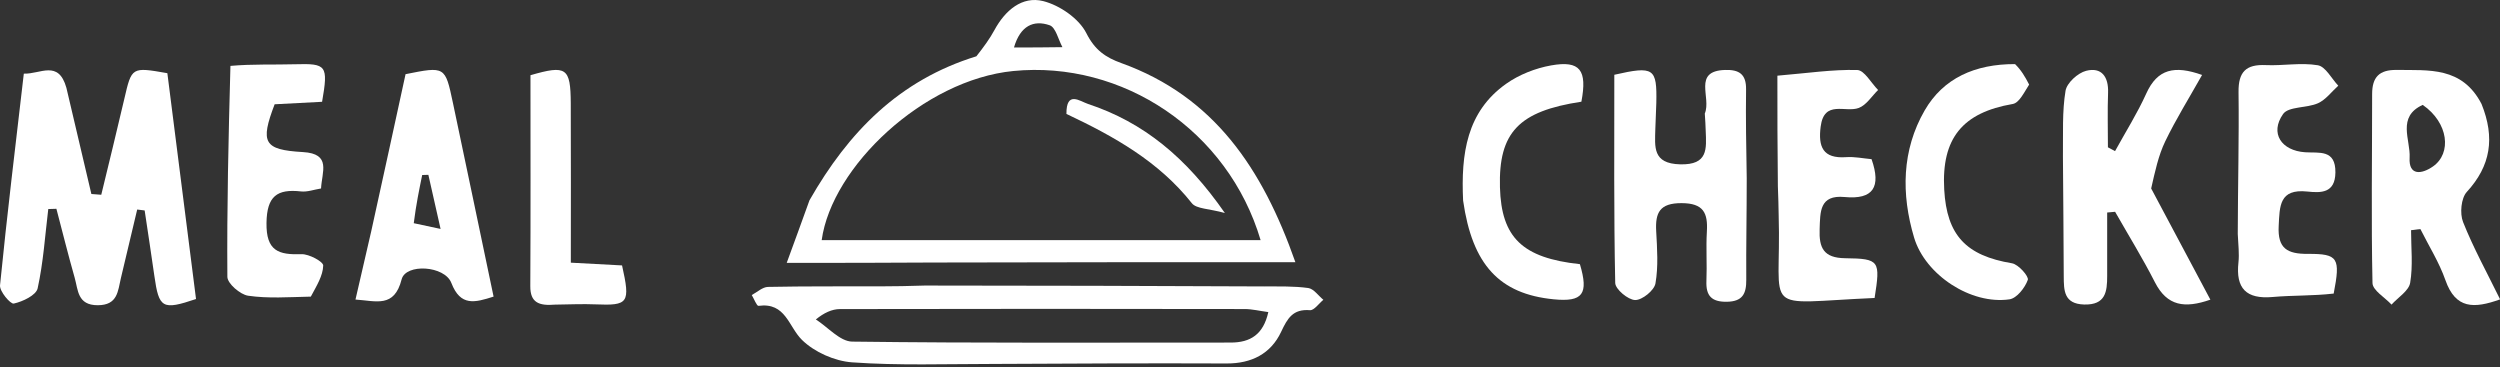
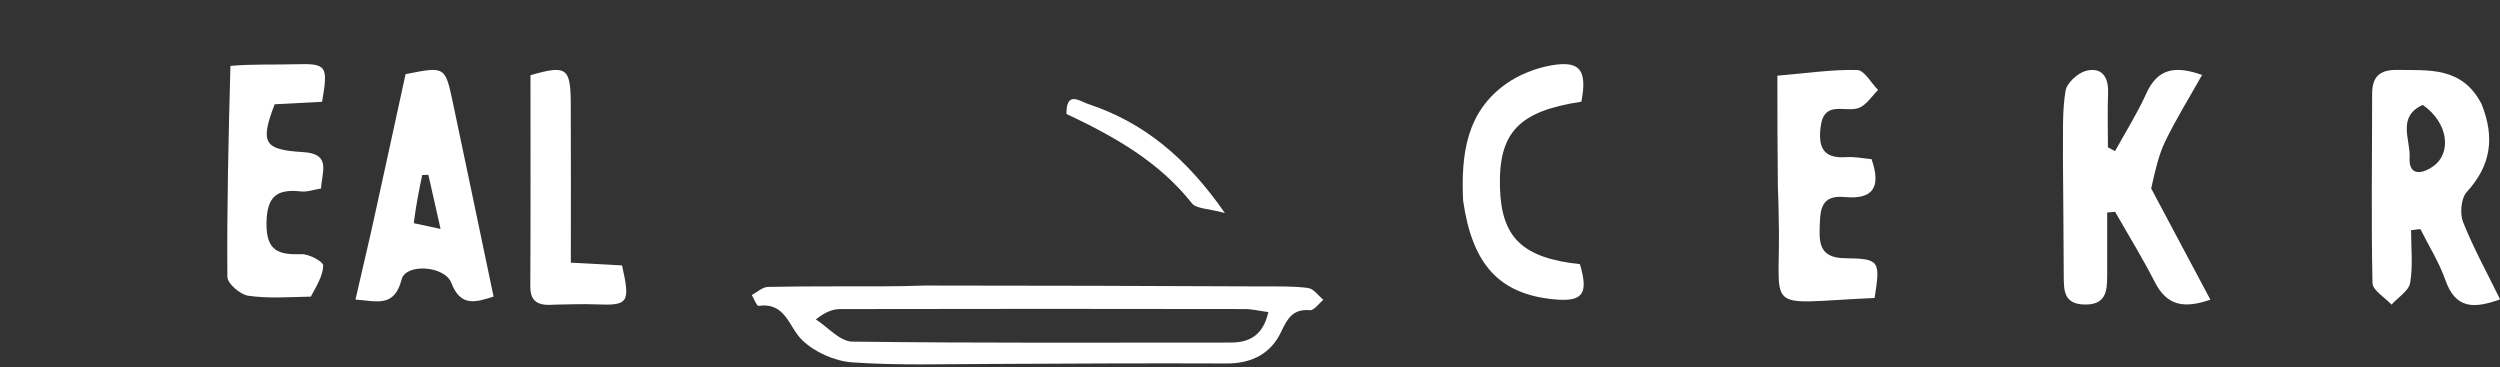
<svg xmlns="http://www.w3.org/2000/svg" width="429px" height="63px" viewBox="0 0 429 63" version="1.1">
  <rect x="0" y="0" width="429" height="63" fill="#333333" stroke="none" />
  <title>Screenshot 2023-06-13 at 08.27.53_adobe_express</title>
  <desc>Created with Sketch.</desc>
  <defs />
  <g id="Page-1" stroke="none" stroke-width="1" fill="none" fill-rule="evenodd">
    <g id="Artboard" transform="translate(-40, -140)" fill="#FFFFFF" fill-rule="nonzero">
      <g id="Screenshot-2023-06-13-at-08.27.53_adobe_express" transform="translate(40, 140)">
-         <path d="M138.906,34.371 C145.595,22.65 154.291,13.749 167.547,9.66 C168.794,8.075 169.823,6.68 170.64,5.171 C172.471,1.789 175.393,-0.727 179.021,0.191 C181.845,0.905 185.152,3.183 186.414,5.687 C187.881,8.602 189.714,9.85 192.425,10.828 C208.309,16.56 216.623,28.878 222.287,44.99 C201.104,44.99 180.854,44.99 160.139,45.049 C151.781,45.108 143.889,45.108 135,45.108 C136.478,41.075 137.64,37.903 138.906,34.371 Z M197.962,41.209 C203.999,41.209 210.037,41.209 216.321,41.209 C210.739,22.381 192.623,10.34 173.873,12.186 C158.501,13.7 142.744,28.597 141,41.21 C159.69,41.21 178.326,41.21 197.962,41.209 Z M182.314,8.093 C181.601,6.789 181.162,4.694 180.122,4.334 C177.365,3.379 175.085,4.417 174,8.145 C176.741,8.145 179.131,8.145 182.314,8.093 Z" id="Shape" />
        <path d="M158.695,49 C178.448,49.001 197.737,49.067 217.026,49.152 C219.519,49.163 222.038,49.084 224.492,49.424 C225.433,49.554 226.228,50.741 227.089,51.446 C226.318,52.074 225.501,53.285 224.783,53.228 C221.857,52.998 220.937,54.614 219.832,56.963 C218.075,60.701 214.759,62.389 210.51,62.371 C197.371,62.317 184.231,62.375 170.626,62.451 C162.178,62.459 154.171,62.745 146.225,62.179 C143.226,61.965 139.742,60.418 137.615,58.325 C135.304,56.051 134.833,51.842 130.156,52.484 C129.861,52.524 129.39,51.275 129,50.627 C129.928,50.141 130.847,49.253 131.785,49.234 C138.27,49.101 144.759,49.154 151.247,49.136 C153.575,49.13 155.904,49.094 158.695,49 Z M140,54.819 C142.077,56.144 144.14,58.593 146.233,58.62 C167.882,58.898 189.535,58.781 211.187,58.784 C214.561,58.785 216.79,57.405 217.644,53.554 C216.111,53.349 214.849,53.034 213.587,53.032 C190.436,52.997 167.285,52.98 144.134,53.037 C142.753,53.041 141.374,53.695 140,54.819 Z" id="Shape" />
        <path d="M53.338,50.9 C49.534,50.979 46,51.249 42.579,50.746 C41.208,50.544 39.025,48.647 39.016,47.509 C38.928,35.567 39.207,23.623 39.543,11.306 C43.35,10.973 47.001,11.128 50.645,11.026 C56.04,10.874 56.356,11.201 55.27,17.468 C52.614,17.607 49.852,17.751 47.129,17.893 C44.617,24.484 45.245,25.709 51.984,26.096 C56.918,26.379 55.23,29.48 55.092,32.342 C53.872,32.538 52.735,32.97 51.658,32.85 C47.535,32.393 45.798,33.661 45.731,38.252 C45.662,43.074 47.795,43.756 51.735,43.616 C53.025,43.571 55.479,44.904 55.464,45.561 C55.423,47.314 54.33,49.042 53.338,50.9 Z" id="Shape" />
        <path d="M63.699,39.705 C65.751,30.41 67.685,21.511 69.594,12.728 C76.368,11.37 76.392,11.365 77.711,17.603 C80.041,28.619 82.339,39.642 84.699,50.897 C81.502,51.917 79.026,52.635 77.452,48.552 C76.303,45.572 69.627,45.171 68.918,47.942 C67.653,52.886 64.566,51.64 61,51.403 C61.922,47.369 62.752,43.735 63.699,39.705 Z M71,38.3 C72.263,38.57 73.525,38.84 75.603,39.284 C74.756,35.532 74.132,32.766 73.508,30 C73.155,30.011 72.802,30.022 72.449,30.034 C71.931,32.542 71.414,35.05 71,38.3 Z" id="Shape" />
        <path d="M95.246,52.274 C92.458,52.509 90.984,51.909 91,49.116 C91.068,37.019 91.029,24.921 91.029,12.906 C97.197,11.119 97.913,11.61 97.943,17.73 C97.987,26.822 97.954,35.916 97.954,45.075 C101.293,45.254 104.068,45.402 106.744,45.546 C108.189,52.023 107.843,52.463 102.169,52.228 C100.018,52.139 97.859,52.235 95.246,52.274 Z" id="Shape" />
-         <path d="M292.544,19.482 C293.708,16.729 290.412,12.191 296.004,12.005 C298.433,11.925 299.664,12.721 299.626,15.338 C299.556,20.26 299.65,25.183 299.738,30.571 C299.743,36.694 299.617,42.353 299.66,48.01 C299.679,50.421 299.012,51.743 296.32,51.782 C293.714,51.82 292.715,50.764 292.822,48.218 C292.941,45.393 292.733,42.551 292.9,39.73 C293.089,36.533 292.316,34.871 288.56,34.858 C284.813,34.845 284.024,36.477 284.203,39.685 C284.369,42.672 284.585,45.737 284.075,48.644 C283.866,49.834 281.792,51.51 280.594,51.487 C279.384,51.465 277.194,49.634 277.172,48.56 C276.925,36.608 277.016,24.649 277.016,12.831 C283.821,11.286 284.352,11.679 284.223,17.665 C284.191,19.162 284.089,20.659 284.054,22.156 C283.984,25.197 283.534,28.08 288.321,28.201 C293.136,28.323 292.825,25.538 292.698,22.427 C292.663,21.595 292.642,20.763 292.544,19.482 Z" id="Shape" />
        <path d="M305.083,31.967 C305,25.378 305,19.252 305,12.987 C310.181,12.55 314.448,11.905 318.696,12.012 C319.92,12.042 321.088,14.24 322.282,15.443 C321.194,16.502 320.281,18.02 318.979,18.518 C316.685,19.395 313.027,17.081 312.427,21.718 C311.979,25.184 312.791,27.253 316.801,26.968 C318.253,26.865 319.736,27.188 321.158,27.312 C322.831,32.093 321.458,34.277 316.537,33.809 C312.196,33.396 312.359,36.364 312.249,39.337 C312.131,42.509 312.907,44.266 316.63,44.311 C322.576,44.384 322.682,44.747 321.681,51.133 C301.667,52.008 305.748,54.166 305.219,36.9 C305.173,35.411 305.182,33.92 305.083,31.967 Z" id="Shape" />
        <path d="M251.07,34.419 C250.688,26.378 251.691,19.172 258.442,14.386 C260.665,12.81 263.474,11.707 266.164,11.225 C271.158,10.332 272.394,12.032 271.366,17.452 C260.619,19.075 257.141,22.729 257.391,32.134 C257.622,40.781 261.254,44.274 271.112,45.33 C272.641,50.471 271.611,51.851 266.612,51.36 C257.326,50.449 252.647,45.466 251.07,34.419 Z" id="Shape" />
-         <path d="M11.394,15.069 C12.889,21.391 14.284,27.34 15.679,33.29 C16.245,33.333 16.811,33.377 17.377,33.421 C18.699,27.937 20.059,22.461 21.333,16.966 C22.602,11.493 22.571,11.479 28.719,12.559 C30.349,25.405 31.995,38.374 33.637,51.312 C27.874,53.258 27.273,52.903 26.493,47.375 C25.963,43.617 25.381,39.867 24.823,36.113 C24.396,36.06 23.969,36.008 23.543,35.955 C22.61,39.88 21.673,43.803 20.745,47.729 C20.219,49.953 20.214,52.373 16.77,52.376 C13.273,52.378 13.412,49.76 12.815,47.661 C11.699,43.738 10.716,39.776 9.678,35.829 C9.213,35.844 8.748,35.858 8.283,35.872 C7.733,40.422 7.44,45.029 6.459,49.484 C6.2,50.661 3.9,51.755 2.363,52.093 C1.793,52.218 -0.098,49.981 0.004,48.96 C1.203,36.914 2.667,24.893 4.087,12.638 C6.923,12.747 10.024,10.203 11.394,15.069 Z" id="Shape" />
        <path d="M369.141,32.342 C372.581,38.793 375.844,44.924 379.301,51.423 C374.895,52.954 371.883,52.547 369.782,48.432 C367.68,44.314 365.242,40.366 362.952,36.344 C362.498,36.385 362.044,36.427 361.591,36.468 C361.591,40.093 361.59,43.718 361.591,47.343 C361.592,50.035 361.342,52.354 357.64,52.255 C354.127,52.16 354.161,49.79 354.139,47.418 C354.077,40.753 354.088,34.087 354,26.957 C354.048,22.844 353.852,19.142 354.447,15.573 C354.671,14.227 356.555,12.514 357.983,12.151 C360.617,11.48 361.846,13.16 361.745,15.902 C361.631,19.023 361.719,22.151 361.719,25.276 C362.126,25.496 362.533,25.716 362.94,25.936 C364.744,22.649 366.76,19.458 368.299,16.051 C370.216,11.809 373.155,11.184 377.877,12.862 C375.639,16.844 373.392,20.449 371.555,24.253 C370.378,26.691 369.807,29.422 369.141,32.342 Z" id="Shape" />
        <path d="M425.831,17.842 C428.174,23.658 427.41,28.46 423.305,32.932 C422.322,34.003 422.081,36.638 422.659,38.093 C424.42,42.53 426.748,46.743 429.017,51.373 C424.54,52.978 421.38,53.048 419.638,48.082 C418.567,45.028 416.795,42.221 415.337,39.302 C414.804,39.369 414.271,39.436 413.738,39.503 C413.738,42.519 414.083,45.593 413.586,48.525 C413.351,49.915 411.504,51.031 410.388,52.271 C409.248,51.039 407.147,49.828 407.12,48.573 C406.892,37.766 407.059,26.951 407.058,16.139 C407.058,13.242 408.272,11.959 411.277,12.001 C416.79,12.077 422.495,11.407 425.831,17.842 Z M415.738,18 C411.258,20.046 413.667,24.002 413.49,27.055 C413.307,30.205 415.57,29.915 417.515,28.552 C420.737,26.292 420.181,21.069 415.738,18 Z" id="Shape" />
-         <path d="M400.46,50.377 C396.864,50.793 393.41,50.659 389.994,50.964 C385.452,51.369 383.631,49.499 384.118,45.031 C384.277,43.578 384.094,42.087 384,40.16 C384.019,31.742 384.233,23.775 384.133,15.813 C384.09,12.339 385.396,11.016 388.804,11.171 C391.782,11.306 394.84,10.706 397.733,11.196 C399.065,11.422 400.086,13.479 401.248,14.706 C400.102,15.736 399.11,17.109 397.772,17.712 C395.842,18.582 392.715,18.23 391.773,19.574 C389.471,22.858 391.477,25.854 395.565,26.129 C397.957,26.289 400.802,25.584 400.756,29.599 C400.714,33.201 398.232,33.108 395.928,32.867 C391.103,32.362 391.196,35.376 391.022,38.792 C390.824,42.653 392.508,43.588 396.029,43.567 C401.26,43.537 401.638,44.279 400.46,50.377 Z" id="Shape" />
-         <path d="M348.2,14.517 C347.323,15.877 346.495,17.653 345.393,17.842 C336.782,19.323 333.135,23.718 333.627,32.53 C334.068,40.406 337.399,43.871 345.264,45.182 C346.363,45.365 348.182,47.435 347.971,48.028 C347.488,49.384 346.074,51.184 344.83,51.365 C338.223,52.326 330.374,47.182 328.46,40.772 C326.23,33.305 326.345,25.759 330.271,18.952 C333.46,13.42 338.916,10.977 345.784,11 C346.842,12.043 347.482,13.12 348.2,14.517 Z" id="Shape" />
        <path d="M183,19.55 C182.969,15.493 185.316,17.379 186.702,17.837 C196.22,20.981 203.549,27.002 210.187,36.552 C207.419,35.783 205.302,35.856 204.521,34.871 C198.848,27.717 191.254,23.45 183,19.55 Z" id="Shape" />
      </g>
    </g>
  </g>
</svg>